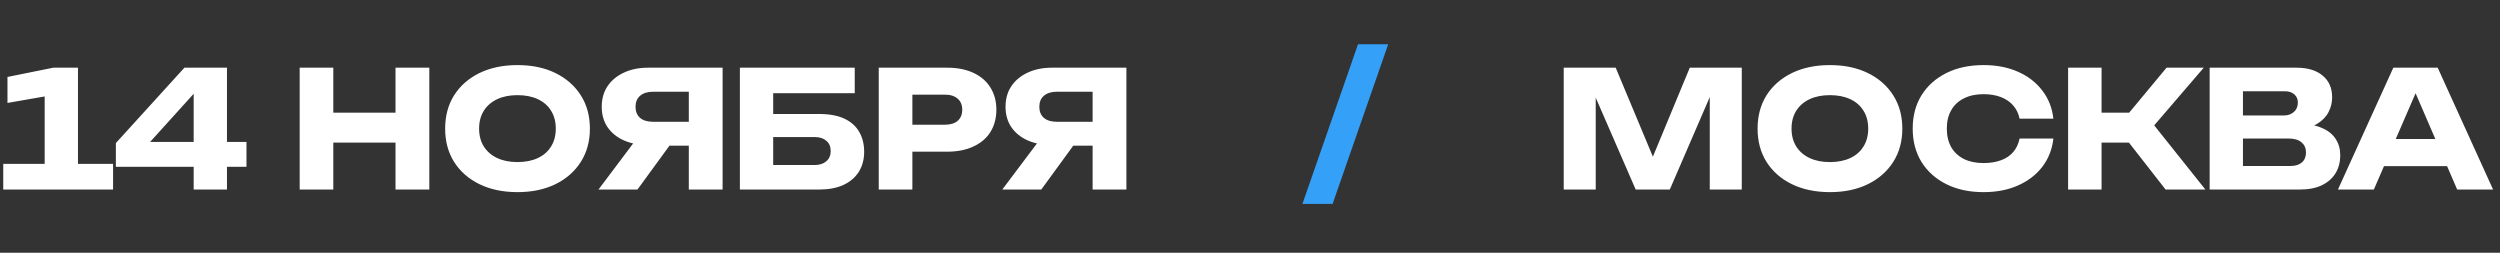
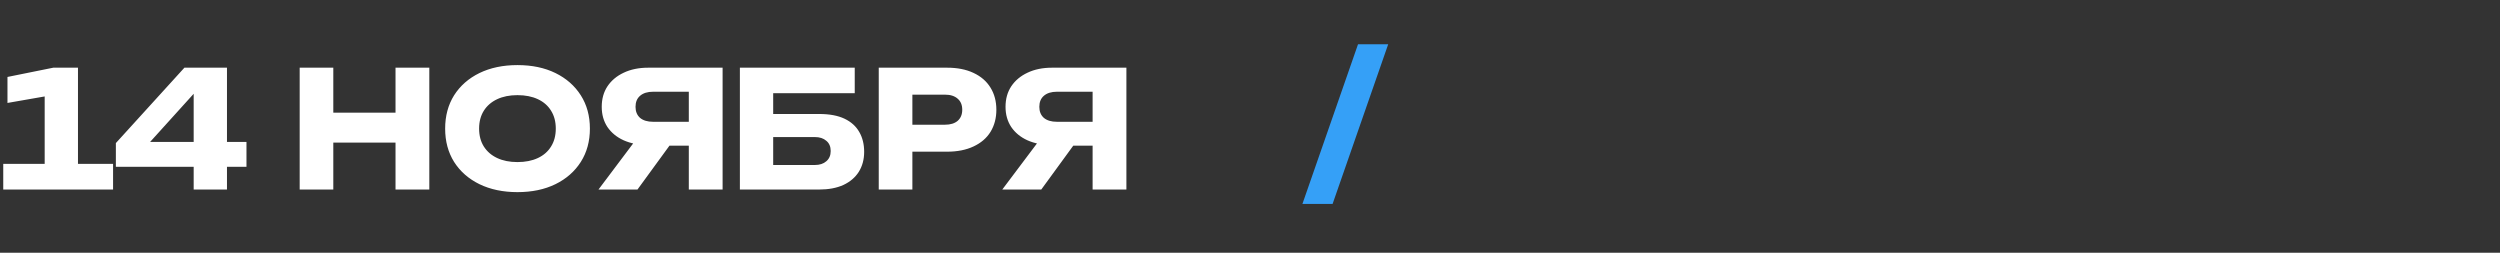
<svg xmlns="http://www.w3.org/2000/svg" width="277" height="28" viewBox="0 0 277 28" fill="none">
  <rect x="0" y="0" width="277" height="28" fill="#333333" stroke="none" />
  <path d="M8.64 7.5V18.156H12.528V21H0.36V18.156H4.95V10.686L0.828 11.406V8.526L5.904 7.5H8.64ZM25.149 7.5V21H21.459V9.138H22.593L15.573 16.896L15.556 15.726H27.309V18.48H12.838V15.852L20.433 7.5H25.149ZM33.204 7.5H36.93V21H33.204V7.5ZM43.824 7.5H47.568V21H43.824V7.5ZM35.292 12.486H45.372V15.798H35.292V12.486ZM57.333 21.288C55.737 21.288 54.333 20.994 53.121 20.406C51.921 19.818 50.985 18.996 50.313 17.94C49.653 16.884 49.323 15.654 49.323 14.25C49.323 12.846 49.653 11.616 50.313 10.56C50.985 9.504 51.921 8.682 53.121 8.094C54.333 7.506 55.737 7.212 57.333 7.212C58.941 7.212 60.345 7.506 61.545 8.094C62.745 8.682 63.681 9.504 64.353 10.56C65.025 11.616 65.361 12.846 65.361 14.25C65.361 15.654 65.025 16.884 64.353 17.94C63.681 18.996 62.745 19.818 61.545 20.406C60.345 20.994 58.941 21.288 57.333 21.288ZM57.333 17.958C58.209 17.958 58.965 17.808 59.601 17.508C60.237 17.208 60.723 16.782 61.059 16.23C61.407 15.678 61.581 15.018 61.581 14.25C61.581 13.482 61.407 12.822 61.059 12.27C60.723 11.718 60.237 11.292 59.601 10.992C58.965 10.692 58.209 10.542 57.333 10.542C56.469 10.542 55.719 10.692 55.083 10.992C54.447 11.292 53.955 11.718 53.607 12.27C53.259 12.822 53.085 13.482 53.085 14.25C53.085 15.018 53.259 15.678 53.607 16.23C53.955 16.782 54.447 17.208 55.083 17.508C55.719 17.808 56.469 17.958 57.333 17.958ZM77.472 13.494V16.14H71.838L71.82 16.068C70.788 16.068 69.882 15.894 69.102 15.546C68.334 15.198 67.734 14.706 67.302 14.07C66.882 13.434 66.672 12.69 66.672 11.838C66.672 10.962 66.882 10.206 67.302 9.57C67.734 8.922 68.334 8.418 69.102 8.058C69.882 7.686 70.788 7.5 71.82 7.5H80.064V21H76.32V8.49L77.994 10.164H72.36C71.748 10.164 71.268 10.314 70.92 10.614C70.584 10.902 70.416 11.31 70.416 11.838C70.416 12.354 70.584 12.762 70.92 13.062C71.268 13.35 71.748 13.494 72.36 13.494H77.472ZM75.24 14.682L70.632 21H66.312L71.064 14.682H75.24ZM83.869 12.63H90.763C91.903 12.63 92.839 12.804 93.571 13.152C94.303 13.5 94.849 13.992 95.209 14.628C95.569 15.252 95.749 15.984 95.749 16.824C95.749 17.664 95.551 18.402 95.155 19.038C94.759 19.662 94.189 20.148 93.445 20.496C92.701 20.832 91.807 21 90.763 21H81.979V13.998V7.5H94.705V10.326H84.301L85.669 8.616V13.926V19.992L84.229 18.282H90.277C90.817 18.282 91.243 18.144 91.555 17.868C91.879 17.592 92.041 17.214 92.041 16.734C92.041 16.242 91.879 15.864 91.555 15.6C91.243 15.324 90.817 15.186 90.277 15.186H83.869V12.63ZM104.943 7.5C106.071 7.5 107.043 7.692 107.859 8.076C108.687 8.46 109.317 9.006 109.749 9.714C110.181 10.41 110.397 11.226 110.397 12.162C110.397 13.086 110.181 13.902 109.749 14.61C109.317 15.306 108.687 15.846 107.859 16.23C107.043 16.614 106.071 16.806 104.943 16.806H99.093V13.818H104.709C105.309 13.818 105.777 13.674 106.113 13.386C106.449 13.086 106.617 12.678 106.617 12.162C106.617 11.634 106.449 11.226 106.113 10.938C105.777 10.638 105.309 10.488 104.709 10.488H99.417L101.091 8.76V21H97.365V7.5H104.943ZM122.213 13.494V16.14H116.579L116.561 16.068C115.529 16.068 114.623 15.894 113.843 15.546C113.075 15.198 112.475 14.706 112.043 14.07C111.623 13.434 111.413 12.69 111.413 11.838C111.413 10.962 111.623 10.206 112.043 9.57C112.475 8.922 113.075 8.418 113.843 8.058C114.623 7.686 115.529 7.5 116.561 7.5H124.805V21H121.061V8.49L122.735 10.164H117.101C116.489 10.164 116.009 10.314 115.661 10.614C115.325 10.902 115.157 11.31 115.157 11.838C115.157 12.354 115.325 12.762 115.661 13.062C116.009 13.35 116.489 13.494 117.101 13.494H122.213ZM119.981 14.682L115.373 21H111.053L115.805 14.682H119.981Z" fill="white" />
  <path d="M150.468 4.906H153.812L147.652 22.594H144.308L150.468 4.906Z" fill="#35A0F7" />
-   <path d="M192.988 7.5V21H189.442V8.832L190.234 8.922L185.014 21H181.234L175.996 8.958L176.806 8.868V21H173.26V7.5H179.02L183.862 19.092H182.422L187.228 7.5H192.988ZM202.75 21.288C201.154 21.288 199.75 20.994 198.538 20.406C197.338 19.818 196.402 18.996 195.73 17.94C195.07 16.884 194.74 15.654 194.74 14.25C194.74 12.846 195.07 11.616 195.73 10.56C196.402 9.504 197.338 8.682 198.538 8.094C199.75 7.506 201.154 7.212 202.75 7.212C204.358 7.212 205.762 7.506 206.962 8.094C208.162 8.682 209.098 9.504 209.77 10.56C210.442 11.616 210.778 12.846 210.778 14.25C210.778 15.654 210.442 16.884 209.77 17.94C209.098 18.996 208.162 19.818 206.962 20.406C205.762 20.994 204.358 21.288 202.75 21.288ZM202.75 17.958C203.626 17.958 204.382 17.808 205.018 17.508C205.654 17.208 206.14 16.782 206.476 16.23C206.824 15.678 206.998 15.018 206.998 14.25C206.998 13.482 206.824 12.822 206.476 12.27C206.14 11.718 205.654 11.292 205.018 10.992C204.382 10.692 203.626 10.542 202.75 10.542C201.886 10.542 201.136 10.692 200.5 10.992C199.864 11.292 199.372 11.718 199.024 12.27C198.676 12.822 198.502 13.482 198.502 14.25C198.502 15.018 198.676 15.678 199.024 16.23C199.372 16.782 199.864 17.208 200.5 17.508C201.136 17.808 201.886 17.958 202.75 17.958ZM227.515 15.348C227.383 16.536 226.975 17.58 226.291 18.48C225.607 19.368 224.707 20.058 223.591 20.55C222.487 21.042 221.215 21.288 219.775 21.288C218.203 21.288 216.829 20.994 215.653 20.406C214.477 19.818 213.559 18.996 212.899 17.94C212.251 16.884 211.927 15.654 211.927 14.25C211.927 12.846 212.251 11.616 212.899 10.56C213.559 9.504 214.477 8.682 215.653 8.094C216.829 7.506 218.203 7.212 219.775 7.212C221.215 7.212 222.487 7.458 223.591 7.95C224.707 8.442 225.607 9.138 226.291 10.038C226.975 10.926 227.383 11.964 227.515 13.152H223.771C223.651 12.576 223.417 12.09 223.069 11.694C222.721 11.286 222.265 10.974 221.701 10.758C221.149 10.542 220.507 10.434 219.775 10.434C218.935 10.434 218.209 10.59 217.597 10.902C216.985 11.202 216.517 11.64 216.193 12.216C215.869 12.78 215.707 13.458 215.707 14.25C215.707 15.042 215.869 15.726 216.193 16.302C216.517 16.866 216.985 17.304 217.597 17.616C218.209 17.916 218.935 18.066 219.775 18.066C220.507 18.066 221.149 17.964 221.701 17.76C222.265 17.556 222.721 17.25 223.069 16.842C223.417 16.434 223.651 15.936 223.771 15.348H227.515ZM229.146 21V7.5H232.854V21H229.146ZM234.564 14.106L240.054 7.5H244.176L238.686 13.89L244.356 21H239.946L234.564 14.106ZM231.234 12.486H238.164V15.798H231.234V12.486ZM254.387 14.394L254.693 13.692C255.737 13.716 256.595 13.878 257.267 14.178C257.951 14.466 258.461 14.874 258.797 15.402C259.133 15.918 259.301 16.518 259.301 17.202C259.301 17.934 259.133 18.588 258.797 19.164C258.461 19.728 257.957 20.178 257.285 20.514C256.625 20.838 255.797 21 254.801 21H244.829V14.07V7.5H254.441C255.689 7.5 256.661 7.794 257.357 8.382C258.053 8.958 258.401 9.762 258.401 10.794C258.401 11.358 258.269 11.898 258.005 12.414C257.741 12.93 257.315 13.368 256.727 13.728C256.151 14.076 255.371 14.298 254.387 14.394ZM248.519 20.136L247.079 18.39H253.793C254.333 18.39 254.753 18.258 255.053 17.994C255.353 17.73 255.503 17.364 255.503 16.896C255.503 16.428 255.341 16.056 255.017 15.78C254.693 15.492 254.213 15.348 253.577 15.348H247.079V12.792H253.073C253.505 12.792 253.865 12.666 254.153 12.414C254.453 12.15 254.603 11.796 254.603 11.352C254.603 10.992 254.477 10.698 254.225 10.47C253.973 10.23 253.613 10.11 253.145 10.11H247.097L248.519 8.364V14.07V20.136ZM262.914 18.408V15.402H272.22V18.408H262.914ZM270.096 7.5L276.234 21H272.256L267.108 9.084H268.188L263.022 21H259.044L265.182 7.5H270.096Z" fill="white" />
</svg>